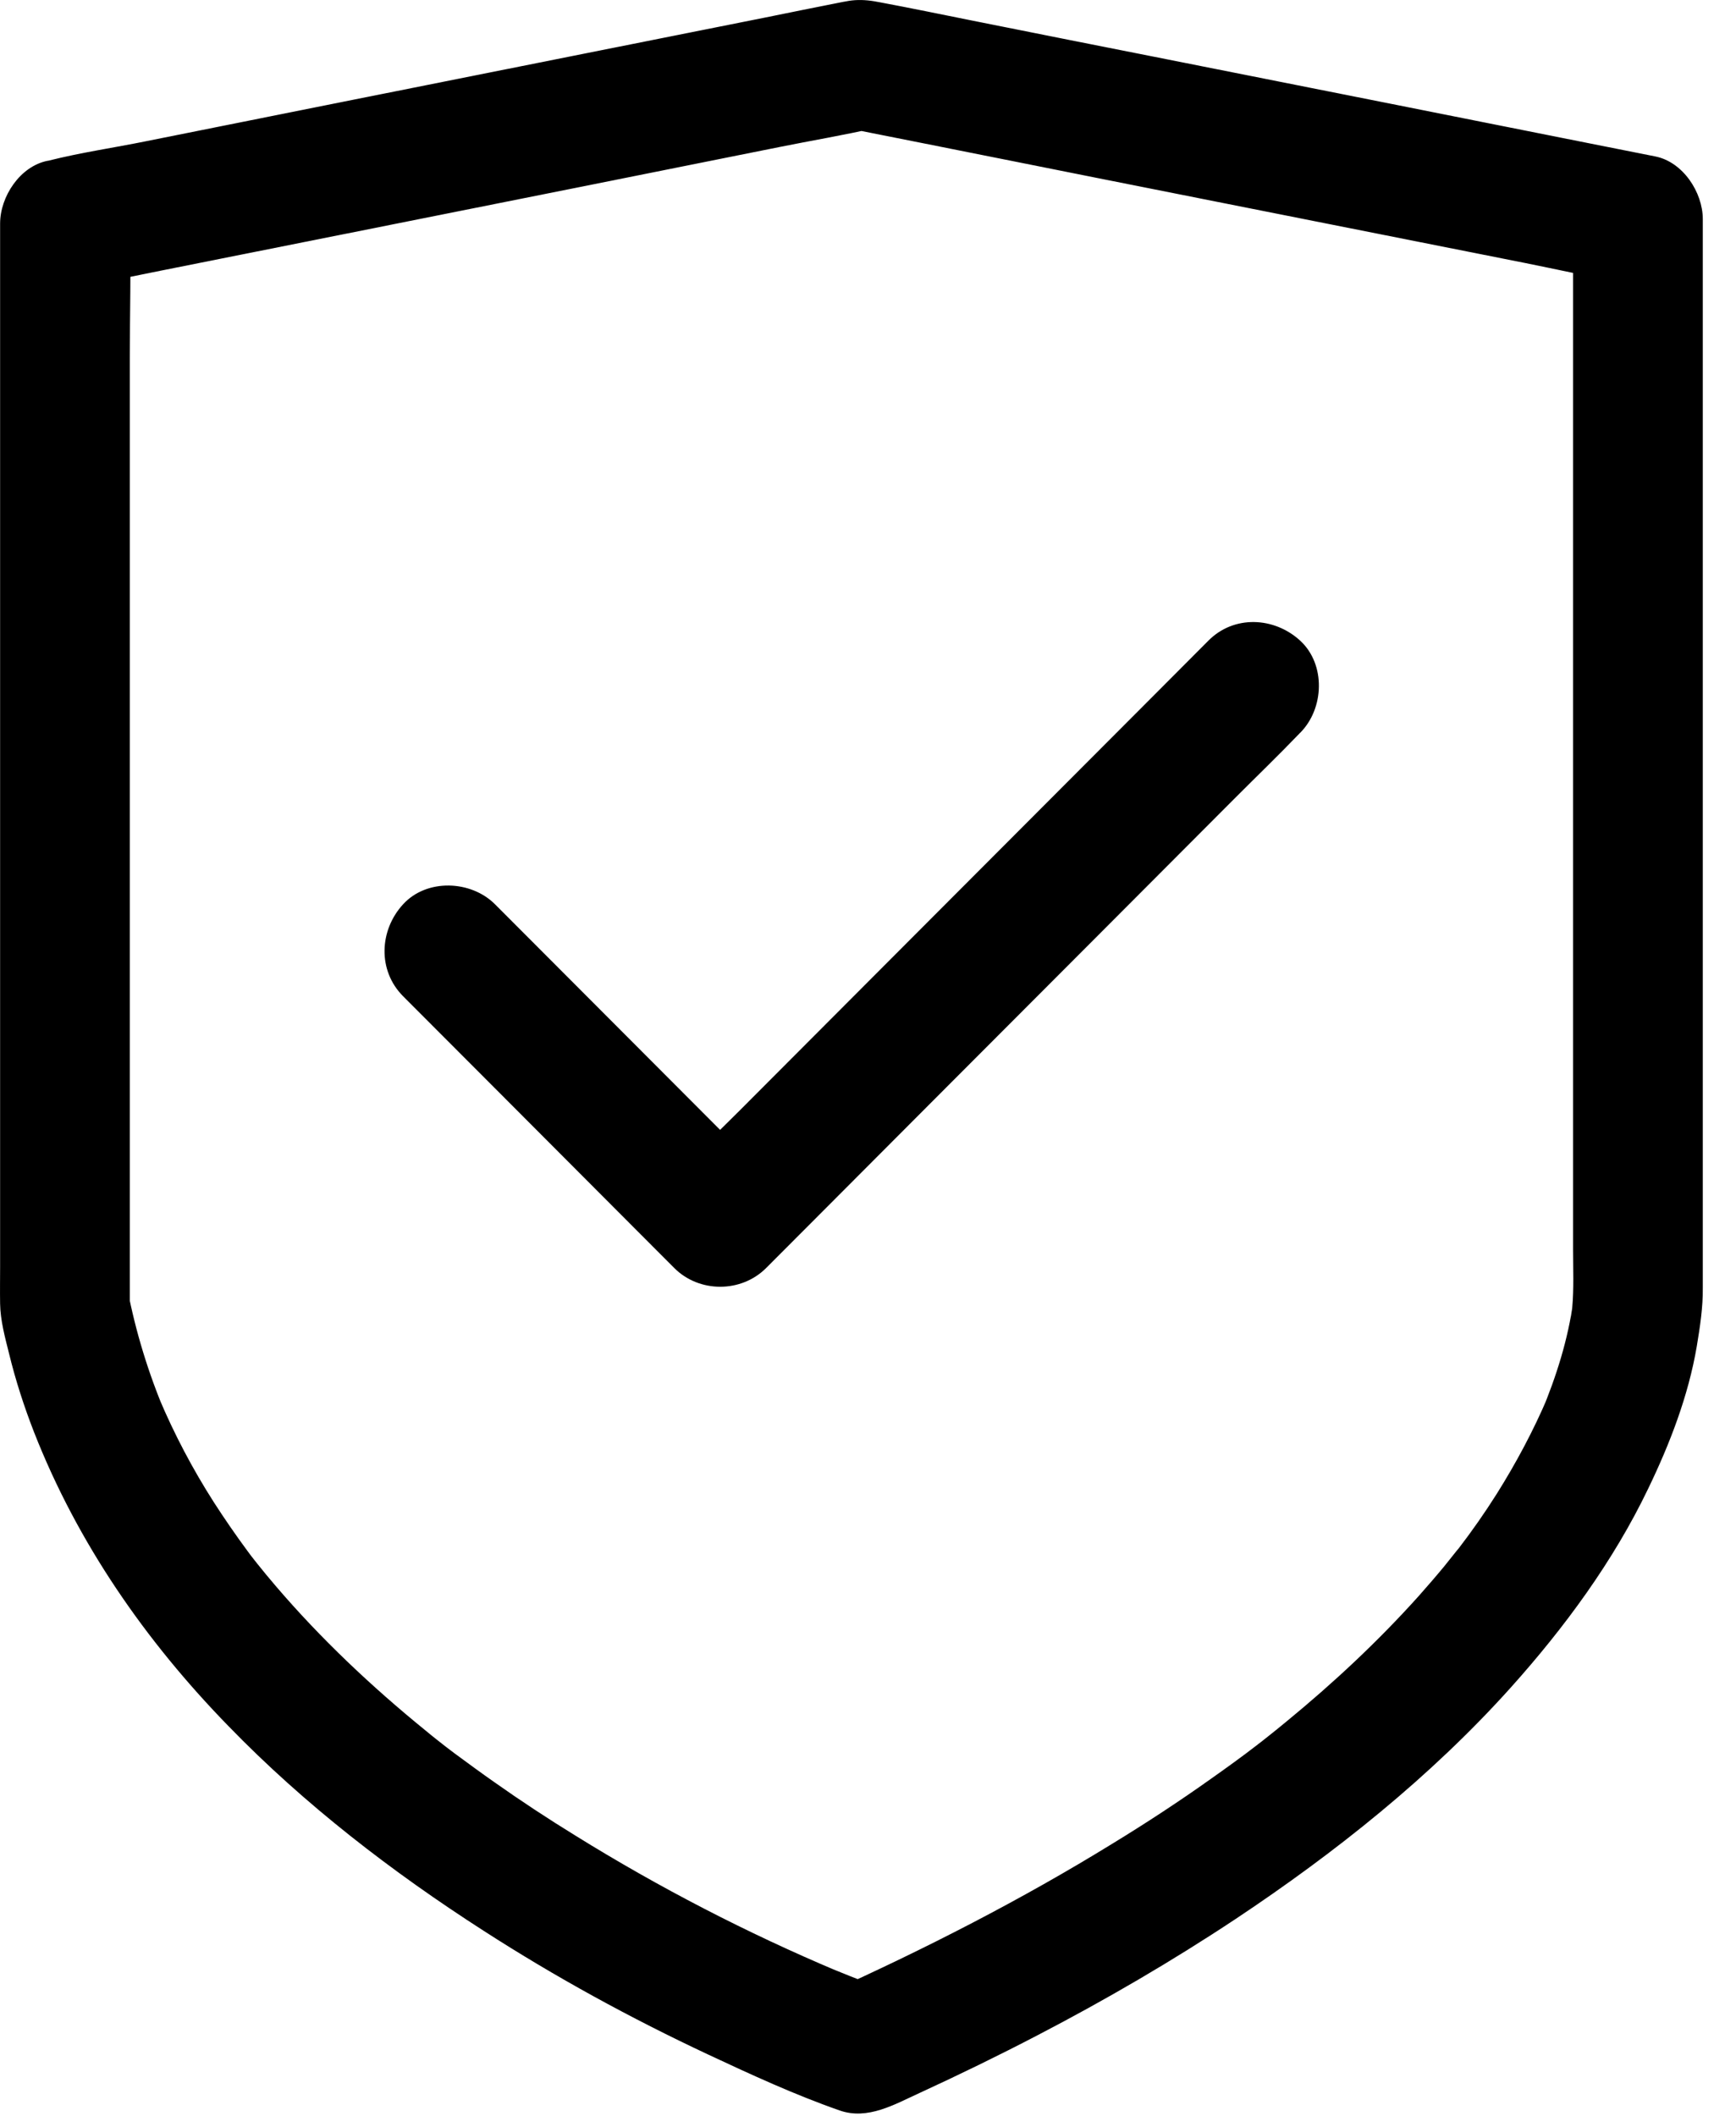
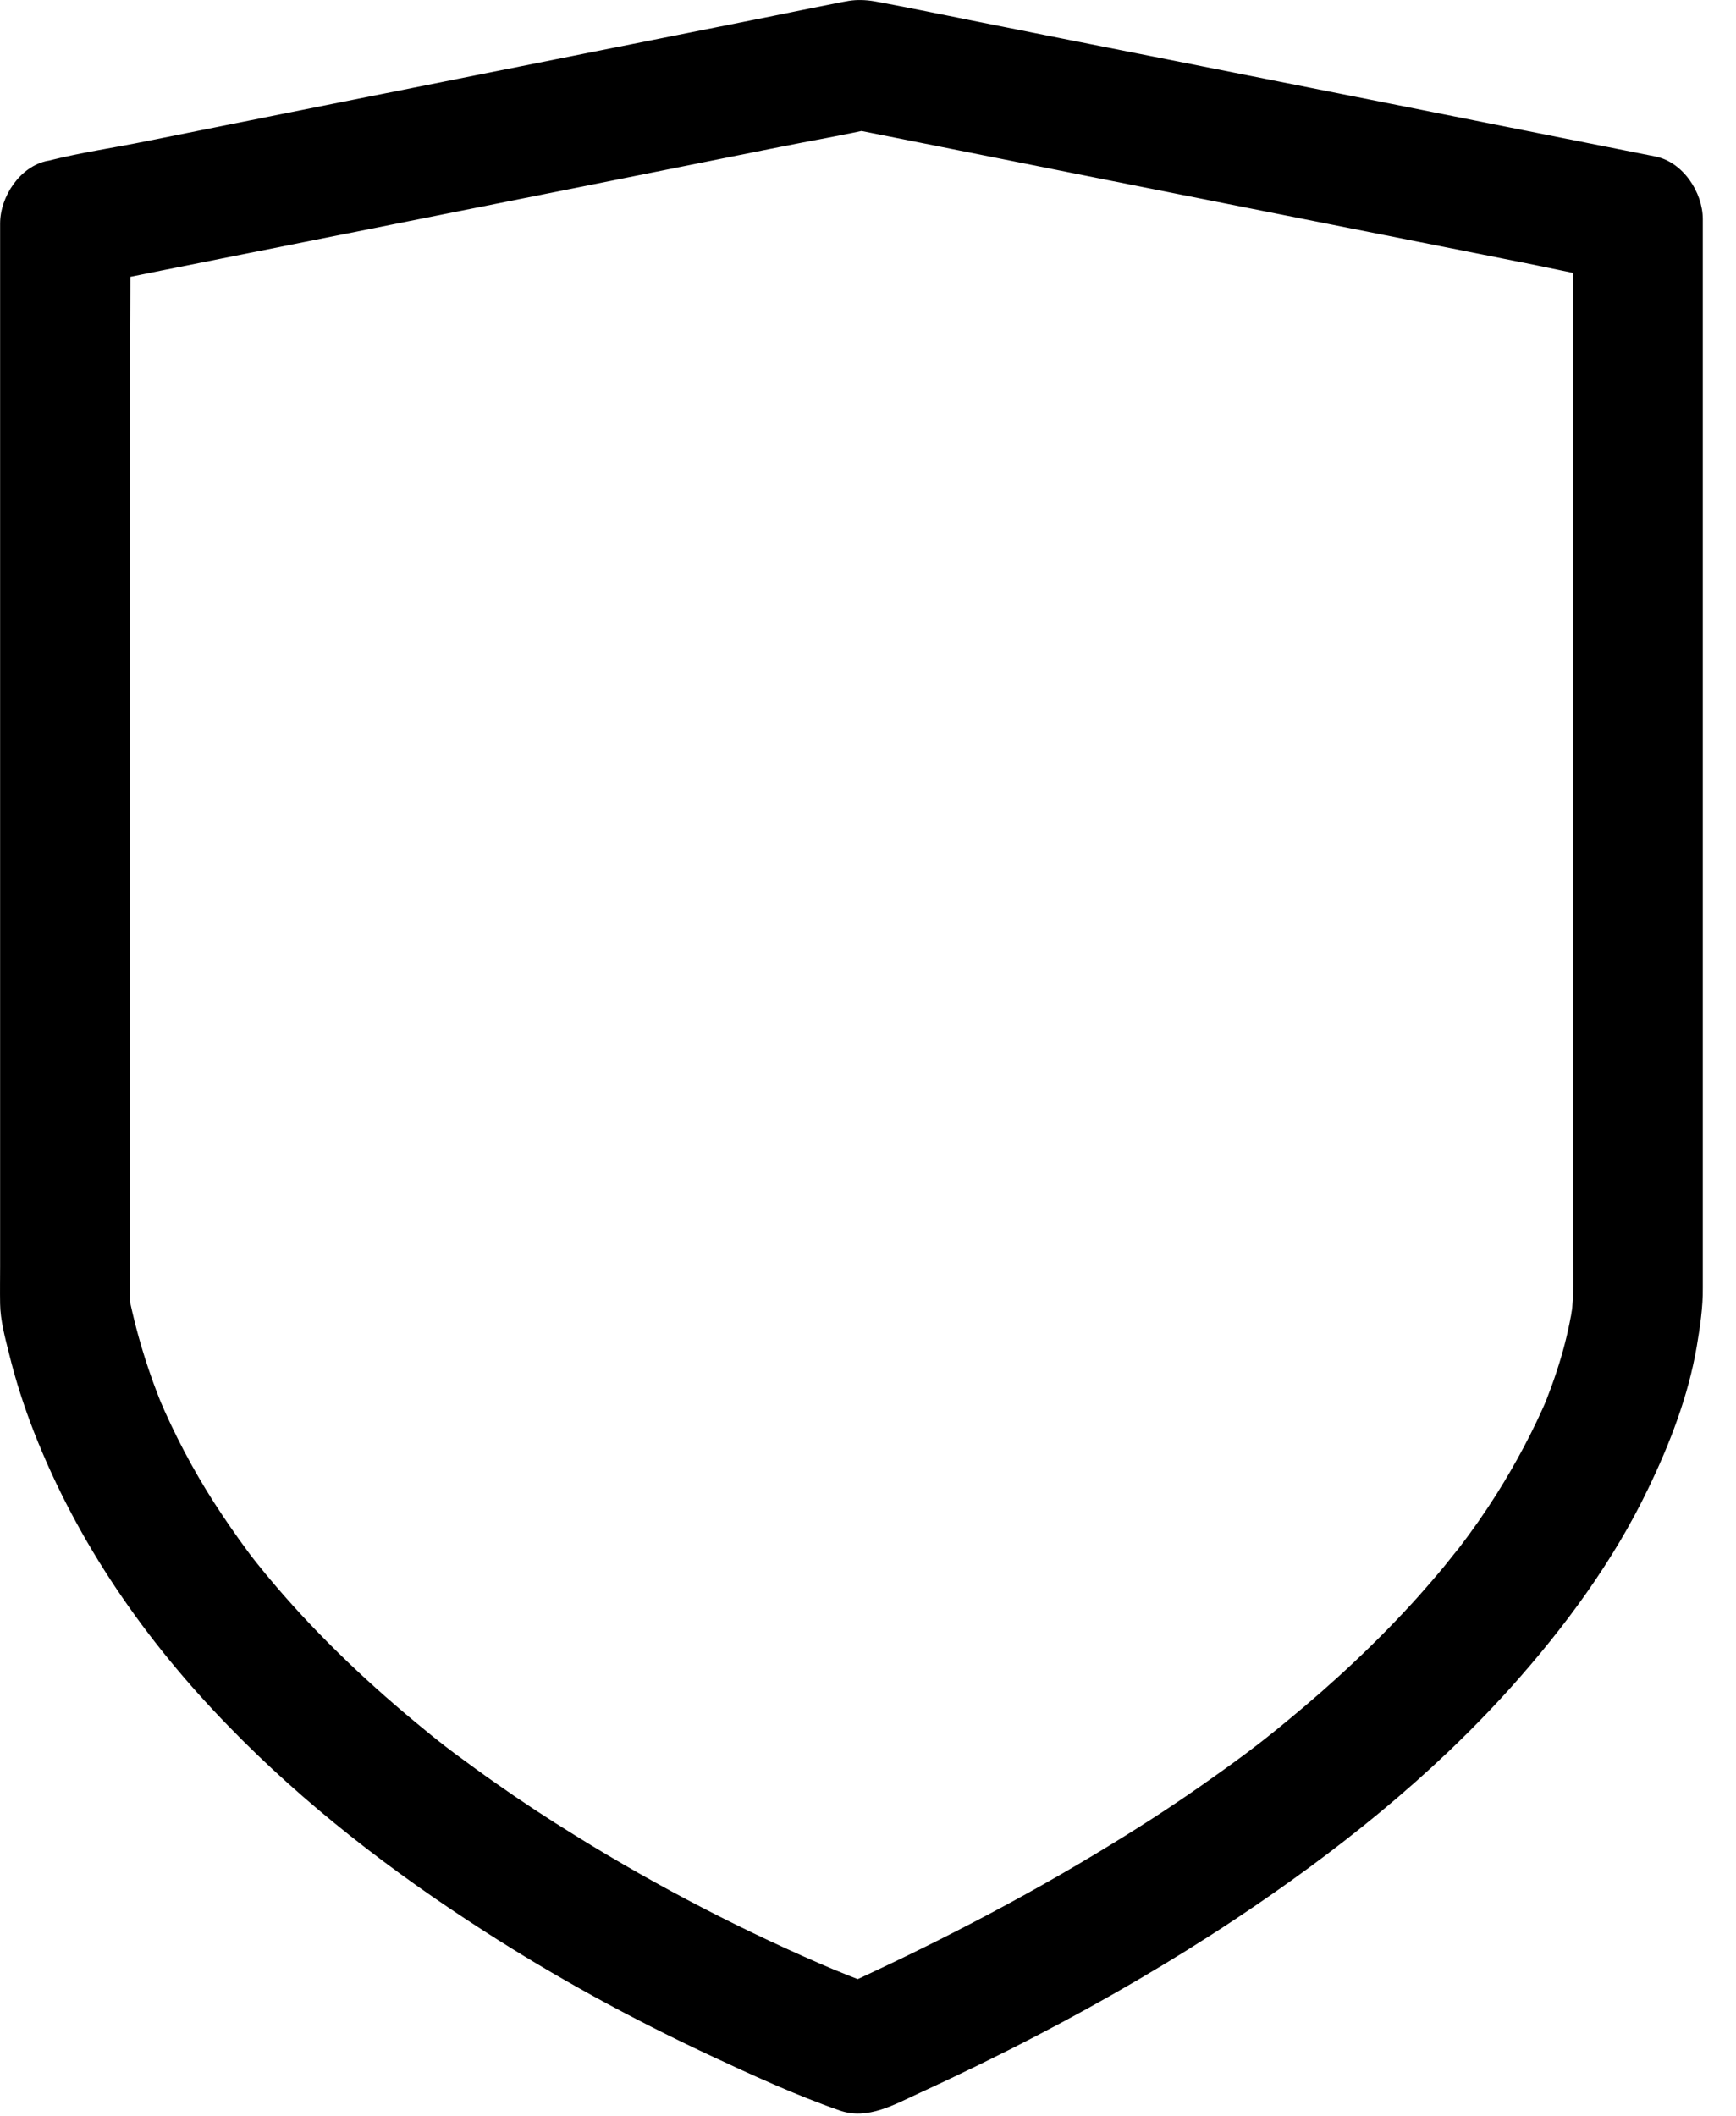
<svg xmlns="http://www.w3.org/2000/svg" width="32" height="39" viewBox="0 0 32 39" fill="none">
  <path d="M15.539 2.347C16.014 2.443 16.494 2.535 16.969 2.631C18.106 2.859 19.244 3.083 20.382 3.312C21.763 3.588 23.148 3.86 24.53 4.136C25.723 4.372 26.921 4.612 28.115 4.848C28.694 4.964 29.273 5.096 29.851 5.192C29.859 5.192 29.867 5.196 29.875 5.196C29.584 4.812 29.288 4.424 28.997 4.04C28.997 4.864 28.997 5.688 28.997 6.516C28.997 8.421 28.997 10.321 28.997 12.226C28.997 14.342 28.997 16.459 28.997 18.579C28.997 20.064 28.997 21.548 28.997 23.036C28.997 23.392 29.013 23.752 28.981 24.105C28.973 24.169 28.969 24.233 28.957 24.297C28.973 24.189 28.985 24.084 29.001 23.977C28.905 24.689 28.686 25.377 28.41 26.037C28.45 25.941 28.49 25.845 28.53 25.749C28.266 26.369 27.947 26.965 27.588 27.537C27.368 27.885 27.133 28.221 26.881 28.549C26.865 28.57 26.853 28.586 26.837 28.606C26.733 28.742 27.033 28.358 26.949 28.462C26.917 28.502 26.885 28.546 26.849 28.586C26.773 28.682 26.698 28.774 26.622 28.87C26.47 29.054 26.31 29.238 26.151 29.418C25.404 30.25 24.586 31.014 23.719 31.726C23.604 31.822 23.488 31.914 23.368 32.01C23.308 32.058 23.248 32.106 23.188 32.15C23.12 32.206 22.989 32.302 23.288 32.074C23.248 32.106 23.204 32.138 23.164 32.17C22.893 32.379 22.617 32.578 22.338 32.775C21.743 33.199 21.132 33.599 20.51 33.979C18.821 35.019 17.052 35.923 15.248 36.736C15.555 36.696 15.863 36.656 16.17 36.615C15.827 36.491 15.488 36.351 15.148 36.211C15.244 36.251 15.34 36.291 15.436 36.331C13.767 35.627 12.15 34.791 10.609 33.835C10.102 33.523 9.603 33.195 9.116 32.851C8.868 32.678 8.625 32.498 8.381 32.319C8.321 32.274 8.266 32.23 8.206 32.186C8.17 32.158 8.138 32.134 8.102 32.106C8.413 32.346 8.306 32.266 8.242 32.214C8.11 32.11 7.974 32.006 7.846 31.898C6.852 31.09 5.914 30.206 5.08 29.23C4.96 29.09 4.848 28.954 4.733 28.81C4.661 28.722 4.449 28.442 4.725 28.802C4.669 28.73 4.613 28.658 4.561 28.586C4.345 28.294 4.138 27.993 3.942 27.689C3.551 27.077 3.211 26.433 2.928 25.761C2.968 25.857 3.008 25.953 3.048 26.049C2.736 25.313 2.501 24.549 2.349 23.76C2.365 23.868 2.377 23.973 2.393 24.081C2.393 23.42 2.393 22.756 2.393 22.096C2.393 20.508 2.393 18.919 2.393 17.331C2.393 15.41 2.393 13.49 2.393 11.566C2.393 9.905 2.393 8.245 2.393 6.58C2.393 5.772 2.417 4.964 2.393 4.16C2.393 4.148 2.393 4.136 2.393 4.124C2.102 4.508 1.806 4.896 1.515 5.28C1.998 5.184 2.481 5.088 2.968 4.988C4.138 4.756 5.307 4.52 6.477 4.288C7.886 4.008 9.296 3.724 10.705 3.444C11.922 3.199 13.144 2.955 14.362 2.711C14.957 2.591 15.559 2.491 16.15 2.355C16.158 2.355 16.166 2.351 16.174 2.351C16.789 2.227 17.2 1.459 17.012 0.875C16.801 0.219 16.198 -0.093 15.539 0.035C15.056 0.131 14.573 0.227 14.086 0.327C12.916 0.559 11.747 0.795 10.577 1.027C9.168 1.307 7.759 1.591 6.349 1.871C5.132 2.115 3.91 2.359 2.693 2.603C2.102 2.723 1.491 2.811 0.904 2.959C0.896 2.963 0.888 2.963 0.88 2.963C0.369 3.063 0.002 3.624 0.002 4.12C0.002 4.672 0.002 5.224 0.002 5.776C0.002 7.136 0.002 8.497 0.002 9.857C0.002 11.578 0.002 13.294 0.002 15.014C0.002 16.667 0.002 18.323 0.002 19.976C0.002 21.096 0.002 22.22 0.002 23.34C0.002 23.568 -0.002 23.8 0.002 24.029C0.006 24.337 0.094 24.657 0.169 24.957C0.289 25.449 0.445 25.929 0.629 26.401C1.431 28.445 2.685 30.25 4.214 31.818C5.615 33.263 7.232 34.507 8.92 35.591C10.242 36.443 11.627 37.2 13.052 37.868C13.847 38.24 14.653 38.612 15.479 38.9C15.995 39.08 16.489 38.788 16.953 38.576C17.683 38.24 18.406 37.888 19.12 37.516C20.374 36.864 21.599 36.151 22.781 35.367C24.614 34.147 26.37 32.751 27.847 31.106C28.837 30.002 29.739 28.778 30.382 27.437C30.782 26.609 31.121 25.729 31.276 24.821C31.336 24.461 31.392 24.096 31.388 23.732C31.388 23.068 31.388 22.404 31.388 21.74C31.388 20.312 31.388 18.887 31.388 17.459C31.388 15.726 31.388 13.994 31.388 12.266C31.388 10.669 31.388 9.069 31.388 7.473C31.388 6.468 31.388 5.464 31.388 4.456C31.388 4.316 31.388 4.18 31.388 4.04C31.388 3.544 31.021 2.983 30.51 2.883C30.035 2.787 29.556 2.695 29.081 2.599C27.943 2.371 26.805 2.147 25.668 1.919C24.286 1.643 22.901 1.371 21.52 1.095C20.33 0.859 19.132 0.623 17.939 0.383C17.36 0.267 16.781 0.147 16.202 0.039C16.194 0.039 16.186 0.035 16.178 0.035C15.859 -0.029 15.543 -0.013 15.256 0.155C15.008 0.299 14.769 0.587 14.705 0.871C14.565 1.467 14.881 2.219 15.539 2.347Z" fill="black" />
-   <path d="M7.431 18.363C7.99 18.923 8.553 19.487 9.112 20.047C10.01 20.948 10.912 21.852 11.81 22.752C12.018 22.96 12.222 23.164 12.429 23.372C12.888 23.832 13.663 23.832 14.122 23.372C14.445 23.048 14.773 22.72 15.096 22.396C15.883 21.608 16.665 20.824 17.451 20.035C18.398 19.087 19.344 18.139 20.286 17.195C21.108 16.371 21.931 15.546 22.753 14.722C23.152 14.322 23.559 13.93 23.951 13.522C23.955 13.514 23.963 13.51 23.967 13.506C24.41 13.062 24.442 12.246 23.967 11.809C23.488 11.369 22.745 11.333 22.274 11.809C21.951 12.134 21.623 12.462 21.3 12.786C20.514 13.574 19.731 14.358 18.945 15.146C17.998 16.095 17.052 17.043 16.11 17.987C15.288 18.811 14.465 19.635 13.643 20.46C13.244 20.86 12.832 21.248 12.445 21.66C12.441 21.668 12.433 21.672 12.429 21.676C12.992 21.676 13.559 21.676 14.122 21.676C13.563 21.116 13 20.552 12.441 19.991C11.543 19.091 10.641 18.187 9.743 17.287C9.535 17.079 9.331 16.875 9.124 16.667C8.681 16.223 7.866 16.191 7.431 16.667C6.992 17.143 6.956 17.887 7.431 18.363Z" fill="black" />
</svg>